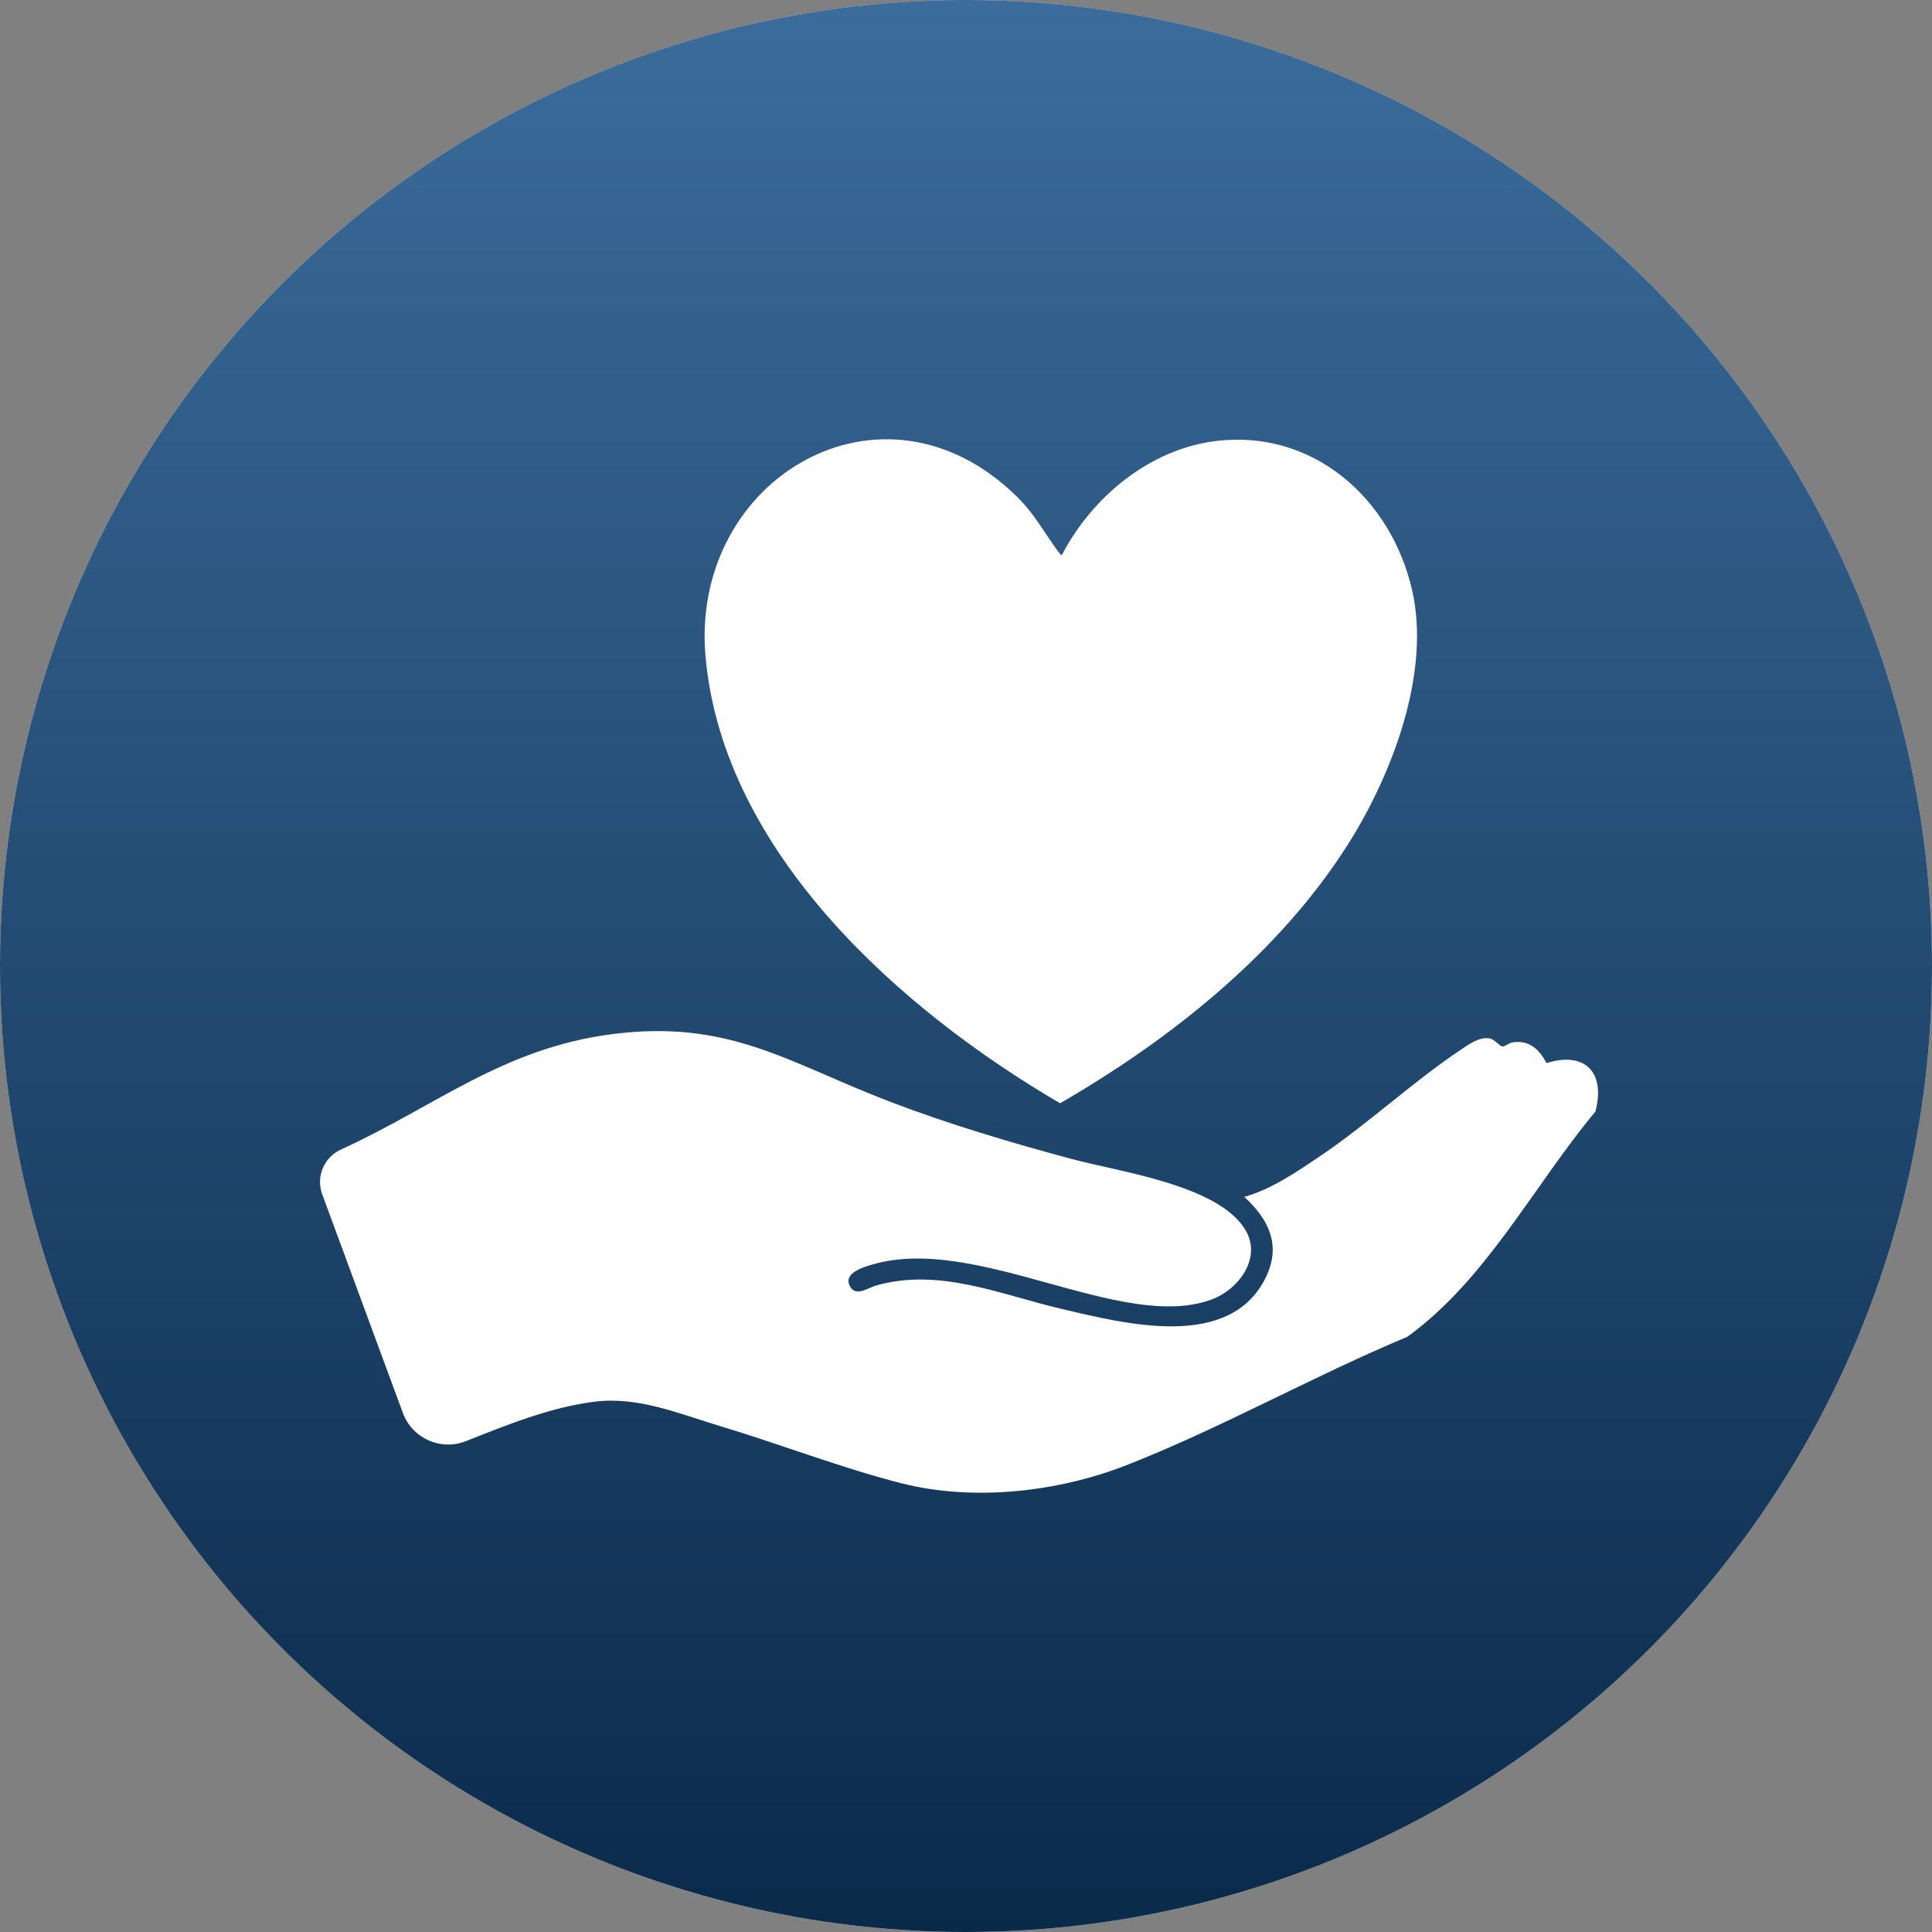
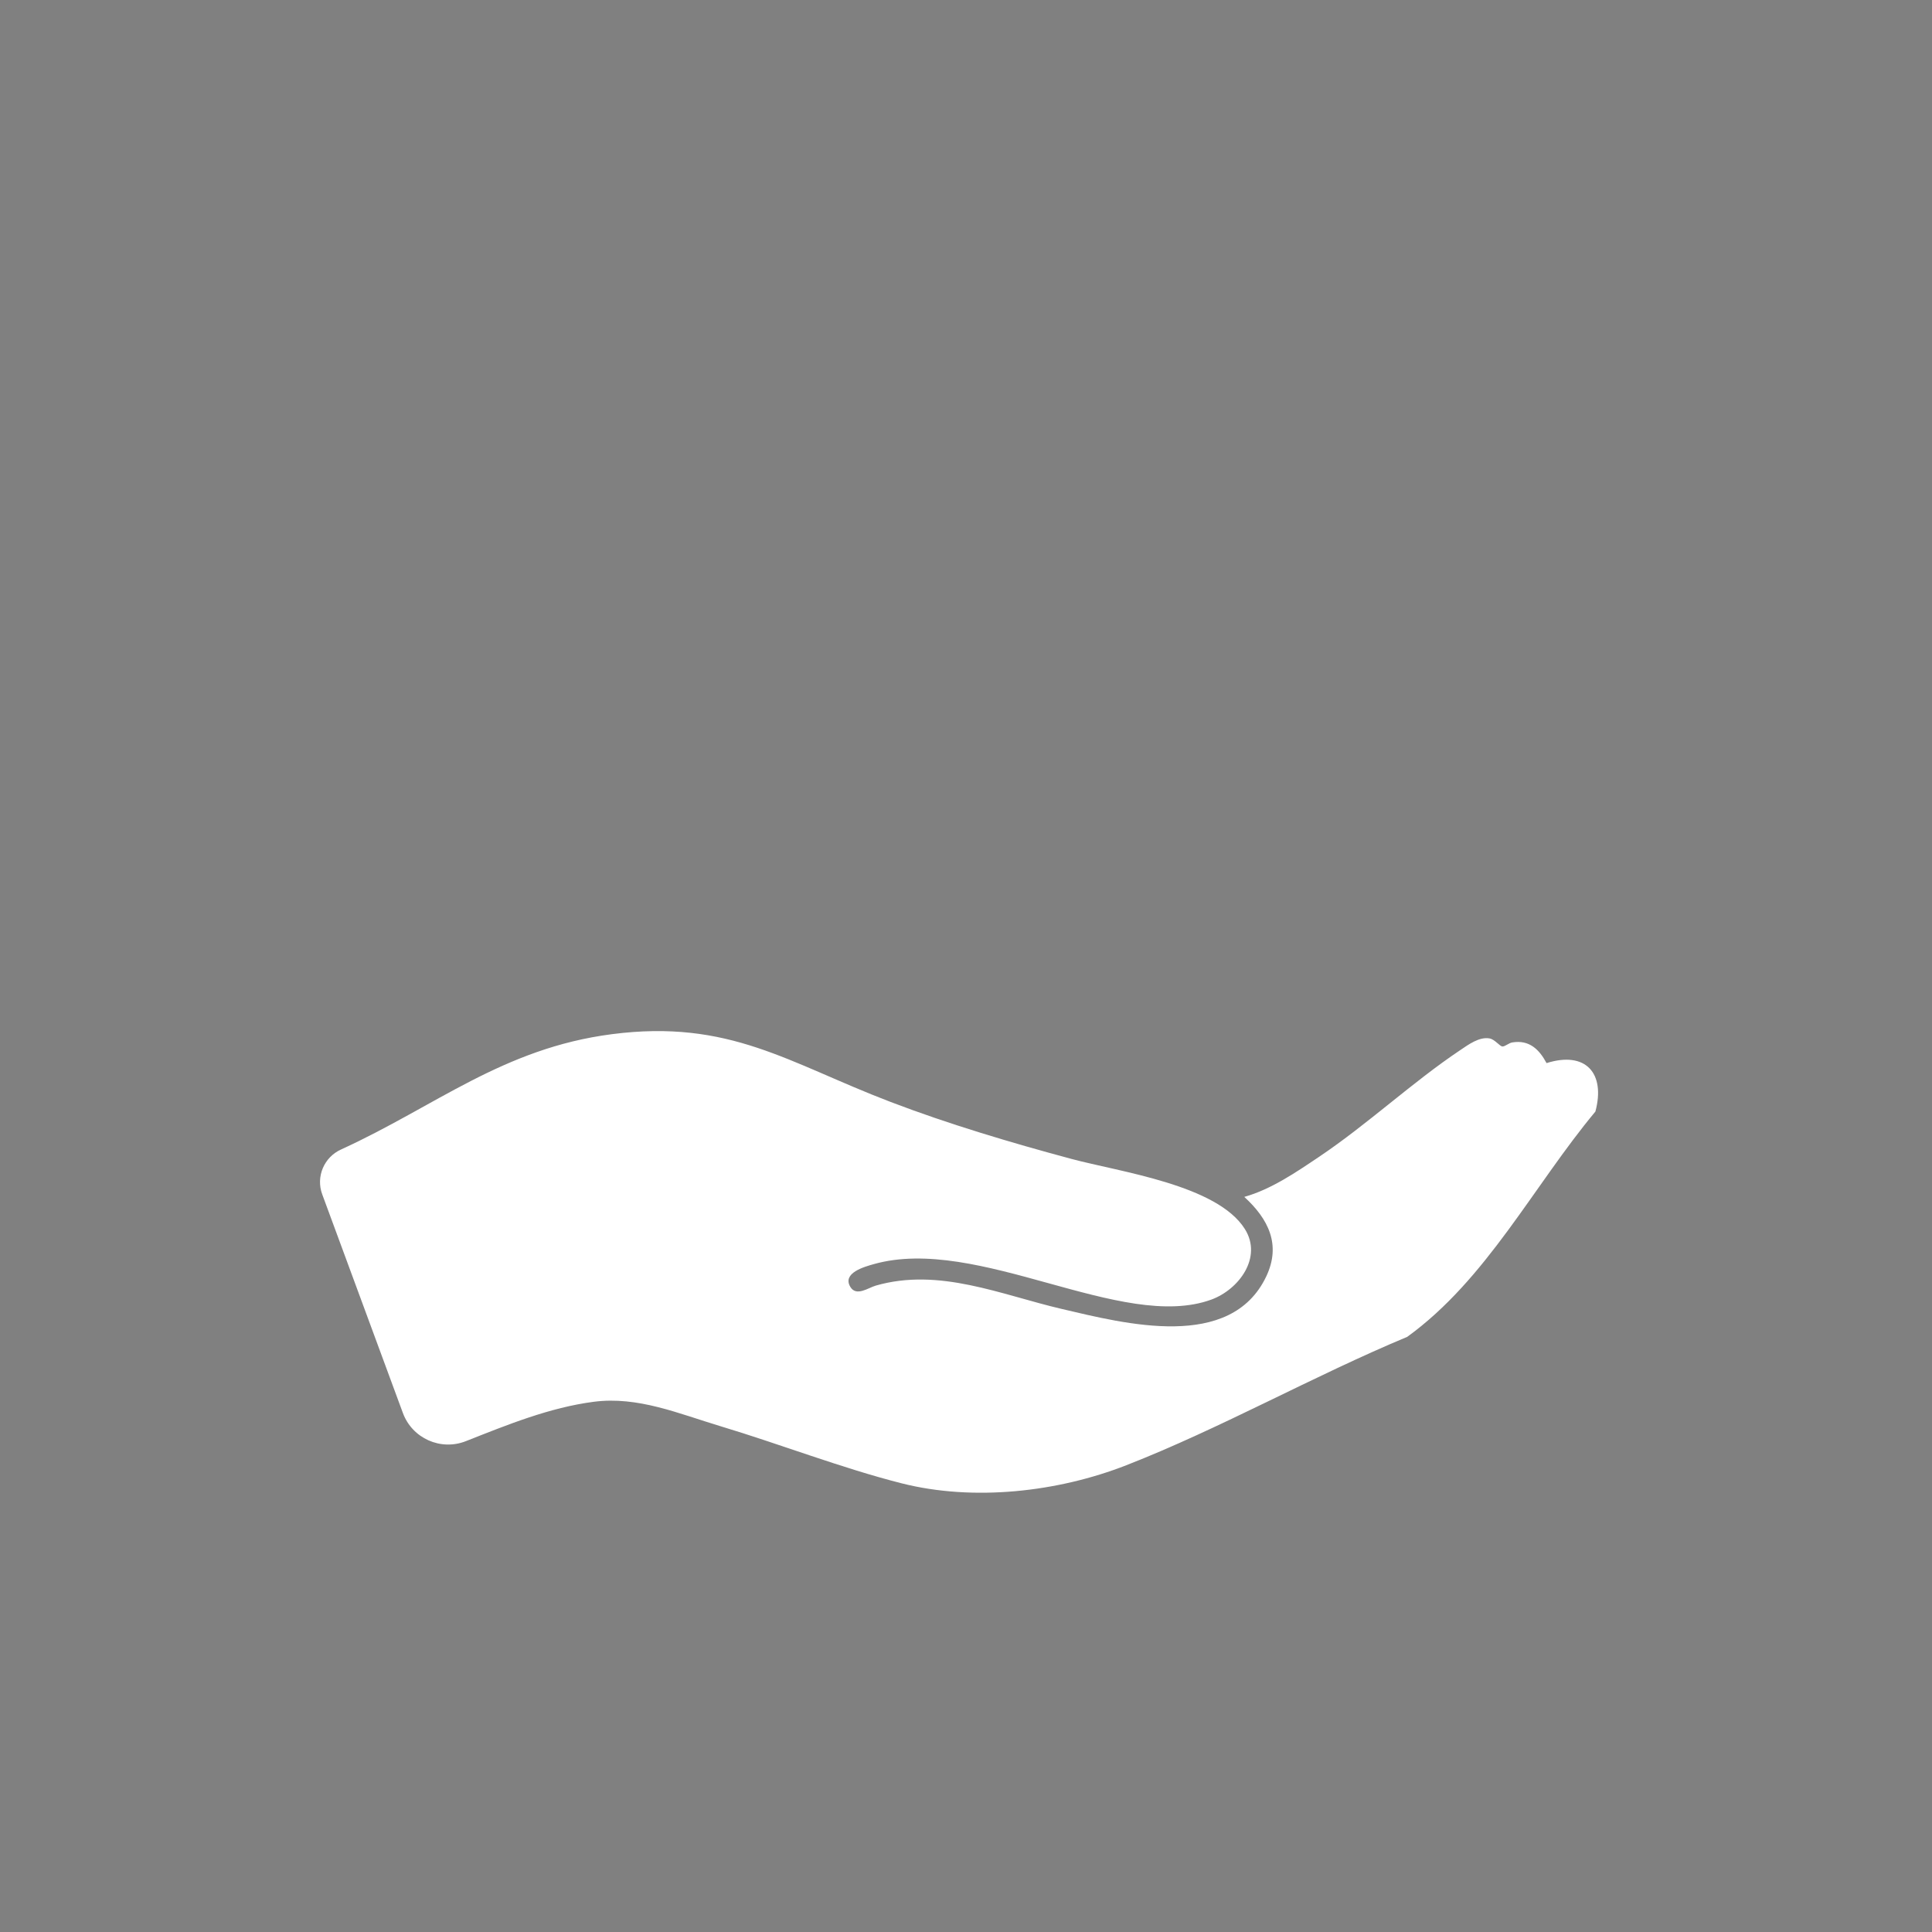
<svg xmlns="http://www.w3.org/2000/svg" width="972" height="972" viewBox="0 0 972 972" fill="none">
  <rect x="0" y="0" width="972" height="972" fill="#808080" stroke="none" />
-   <circle cx="486" cy="486" r="486" fill="#D9D9D9" />
-   <circle cx="486" cy="486" r="486" fill="url(#paint0_linear_237_8821)" />
  <path d="M626.012 602.166C639.546 598.361 652.029 589.797 663.636 581.998C688.237 565.467 710.546 544.453 734.644 528.331C738.673 525.629 744.258 521.46 749.448 522.446C752.105 522.95 754.573 526.462 755.901 526.491C757.23 526.52 759.055 524.739 760.865 524.447C769.363 523.059 774.363 527.908 778.079 534.851C797.789 528.66 807.826 539.926 802.651 559.232C771.436 596.711 747.922 643.69 707.976 672.583C660.694 692.298 614.215 718.576 566.655 737.174C532.075 750.696 489.822 755.435 453.577 746.257C423.684 738.685 392.388 726.535 362.524 717.547C341.441 711.209 320.928 702.352 298.721 705.244C276.544 708.128 255.344 716.773 234.386 725.053C221.72 730.055 207.412 723.658 202.697 710.88L162.108 600.866C158.838 591.994 163.035 582.13 171.671 578.275C171.693 578.26 171.722 578.253 171.744 578.245C219.26 556.501 253.016 527.404 307.81 520.306C367.05 512.625 396.724 534.793 447.956 554.354C477.39 565.592 508.576 574.865 539.024 583.05C563.406 589.607 612.346 596.091 626.304 618.339C635.297 632.665 623.23 648.809 609.397 653.847C564.312 670.254 492.056 621.201 439.576 635.994C434.838 637.331 423.654 640.434 427.779 647.4C430.786 652.474 436.824 647.882 440.583 646.801C472.55 637.601 503.51 651.379 534.272 658.564C566.137 666.012 619.128 679.804 637.027 642.245C644.678 626.195 638.086 613.206 626.026 602.18L626.012 602.166Z" fill="white" />
-   <path d="M534.25 279.234C549.405 250.049 578.357 225.976 611.74 221.879C660.614 215.885 699.786 250.758 710.407 296.736C720.051 338.48 700.326 389.862 678.127 424.873C643.429 479.592 588.869 522.964 533.33 555.062C453.249 508.259 364.028 429.211 354.983 330.711C346.734 240.871 444.131 183.115 511.883 250.13C520.774 258.921 525.497 268.216 532.556 277.781C532.863 278.197 533.9 279.468 534.25 279.227V279.234Z" fill="white" />
  <defs>
    <linearGradient id="paint0_linear_237_8821" x1="486" y1="0" x2="486" y2="972" gradientUnits="userSpaceOnUse">
      <stop stop-color="#3B6C9B" />
      <stop offset="1" stop-color="#0A2A4A" />
    </linearGradient>
  </defs>
</svg>